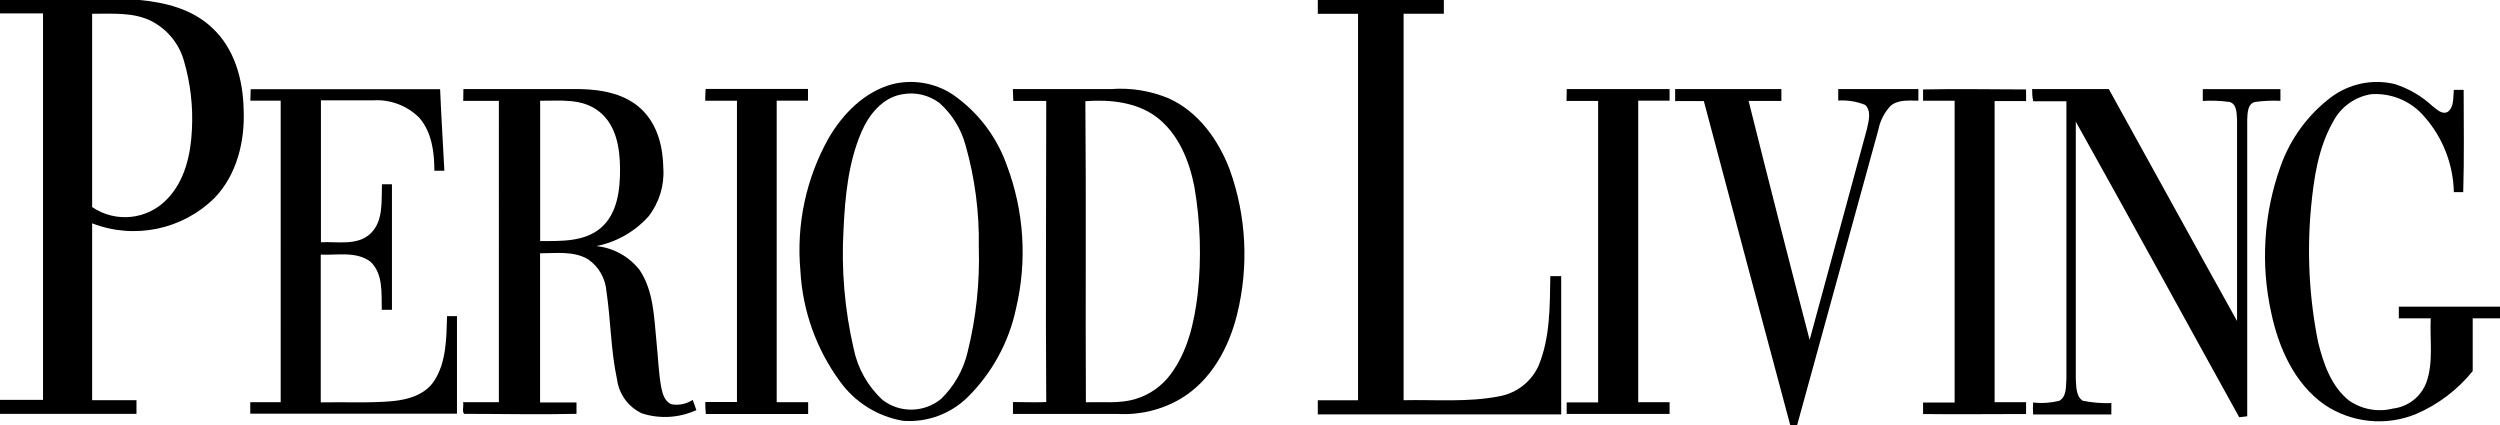
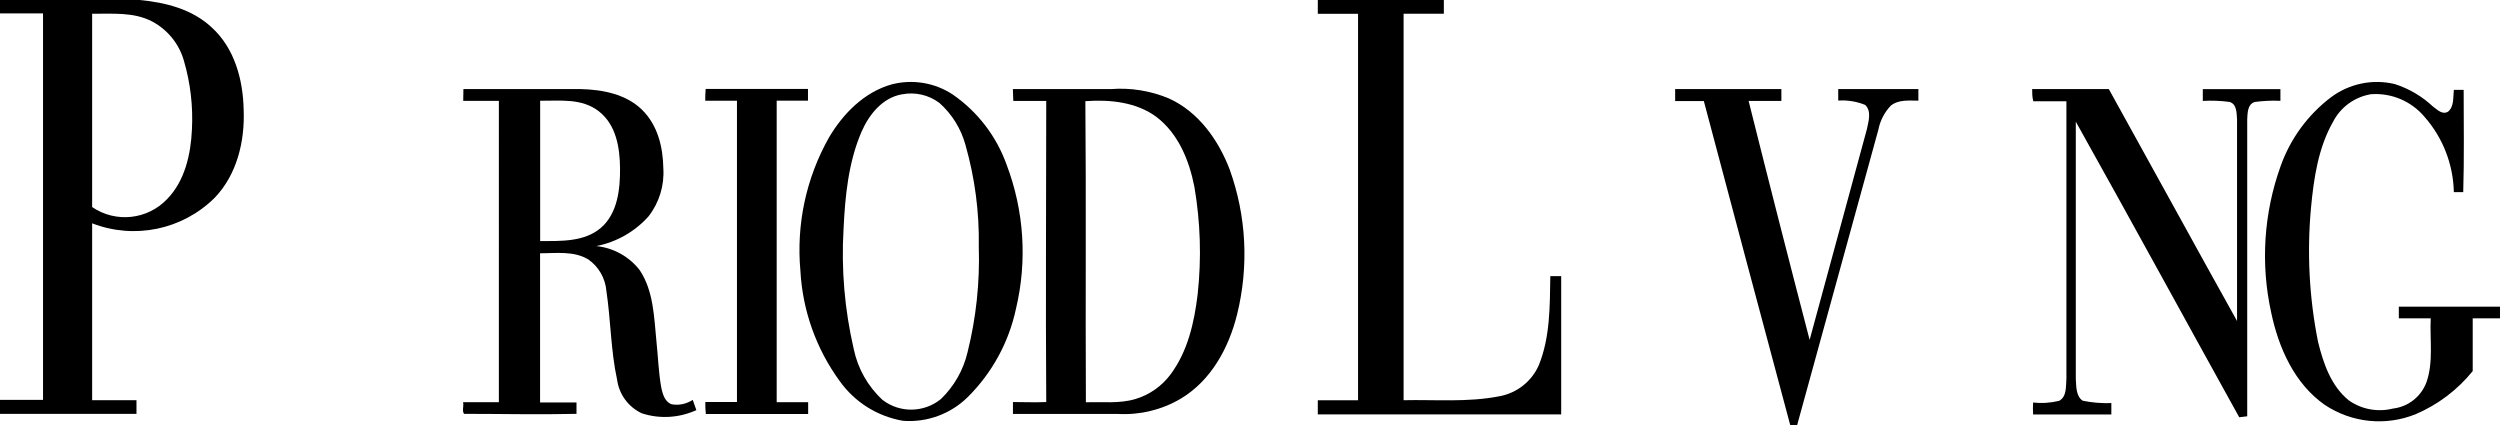
<svg xmlns="http://www.w3.org/2000/svg" id="Laag_1" data-name="Laag 1" viewBox="0 0 287.6 48.91">
  <path d="M0,0h16.06c3,.28,6.06,1.06,8.29,3.15,2.63,2.39,3.61,6,3.68,9.48.15,3.61-.77,7.45-3.33,10.12-3.71,3.68-9.23,4.83-14.1,2.94v20.35h5.1v1.57H0v-1.61h4.95c0-14.82,0-29.64,0-44.46H0V0ZM10.6,1.58v22.24c2.71,1.85,6.37,1.46,8.63-.92,2.05-2.11,2.72-5.16,2.85-8,.14-2.67-.17-5.34-.92-7.9-.55-1.95-1.87-3.58-3.66-4.53-2.14-1.12-4.6-.86-6.9-.89Z" />
  <path d="M151.6,0h14.5v1.58h-4.63v44.46c3.66-.08,7.37.26,11-.45,2.02-.36,3.74-1.71,4.56-3.59,1.31-3.23,1.26-6.8,1.32-10.23h1.25v15.9h-28v-1.62h4.63V1.59h-4.63V0Z" />
  <path d="M102.6,9.7c2.39-.61,4.94-.19,7,1.17,2.87,1.98,5.04,4.82,6.21,8.1,2,5.28,2.38,11.04,1.07,16.54-.82,3.86-2.75,7.39-5.55,10.17-1.97,1.94-4.68,2.94-7.44,2.73-2.94-.5-5.56-2.14-7.29-4.57-2.7-3.7-4.27-8.1-4.52-12.67-.49-5.33.65-10.68,3.28-15.34,1.62-2.76,4.08-5.25,7.24-6.13ZM103.76,10.85c-2.24.39-3.79,2.33-4.65,4.31-1.52,3.53-1.89,7.42-2.07,11.23-.27,4.61.13,9.24,1.17,13.74.46,2.25,1.62,4.31,3.31,5.87,1.99,1.54,4.78,1.49,6.73-.1,1.52-1.47,2.58-3.34,3.06-5.39.99-3.97,1.42-8.05,1.29-12.14.07-3.95-.45-7.89-1.53-11.69-.51-1.87-1.55-3.55-3-4.84-1.23-.92-2.78-1.28-4.29-.99h-.02Z" />
  <path d="M268.17,11.18c2.1-1.56,4.78-2.12,7.32-1.51,1.63.52,3.13,1.4,4.38,2.57.5.36,1.08,1,1.75.61.73-.61.57-1.67.67-2.51h1.13c0,3.92.07,7.84-.05,11.76h-1.08c-.07-3.18-1.25-6.23-3.34-8.62-1.52-1.83-3.83-2.82-6.2-2.64-1.87.31-3.48,1.48-4.35,3.16-1.71,3-2.22,6.5-2.54,9.88-.48,5.17-.21,10.37.81,15.46.61,2.47,1.5,5.09,3.55,6.73,1.47,1.03,3.33,1.37,5.07.93,1.74-.2,3.22-1.36,3.84-3,.84-2.36.38-4.92.5-7.38h-3.67v-1.34h11.64v1.34h-3.14v6.07c-1.74,2.15-3.98,3.85-6.52,4.94-3.46,1.42-7.4,1.02-10.51-1.06-3.48-2.44-5.3-6.56-6.15-10.6-1.24-5.61-.86-11.45,1.08-16.85,1.12-3.16,3.14-5.92,5.81-7.94Z" />
-   <path d="M28.84,10.26h21.79c.13,3.13.33,6.25.49,9.38h-1.15c0-2.12-.29-4.43-1.74-6.1-1.39-1.38-3.3-2.11-5.25-2h-6.06v16.33c1.9-.1,4.19.43,5.7-1s1.25-3.75,1.32-5.67h1.15v14.44h-1.17c-.05-1.86.19-4.14-1.31-5.54-1.63-1.22-3.81-.72-5.71-.81v17c2.75-.06,5.5.1,8.24-.14,1.79-.17,3.76-.73,4.8-2.32,1.43-2.2,1.41-4.94,1.49-7.46h1.14v11.22h-23.78v-1.32h3.5V11.58h-3.49l.04-1.32Z" />
  <path d="M81.18,10.23h11.77v1.35h-3.6v34.69h3.62v1.36h-11.77c-.05-.46-.07-.92-.06-1.38h3.64V11.59h-3.65c0-.46.01-.91.05-1.36Z" />
  <path d="M192.71,10.25h12.22v1.36h-3.77c2.29,9.16,4.63,18.32,7.02,27.49,2.2-8.08,4.4-16.16,6.59-24.25.18-.88.56-2.06-.2-2.78-.98-.4-2.04-.57-3.1-.5v-1.32h9.22v1.33c-1.06,0-2.29-.15-3.18.58-.72.76-1.22,1.72-1.42,2.75-3.13,11.32-6.21,22.65-9.35,34h-.79c-3.33-12.43-6.65-24.86-9.94-37.28h-3.3c0-.49,0-.93,0-1.38Z" />
-   <path d="M221.24,10.29c4-.09,7.9,0,11.84,0v1.34h-3.62v34.64h3.62v1.36c-4,0-7.9.05-11.85,0v-1.32h3.63V11.59h-3.63v-1.3Z" />
  <path d="M233.78,10.25h8.82c4.93,8.88,9.8,17.8,14.75,26.68V13.78c-.05-.72,0-1.79-.85-2.05-1.02-.14-2.06-.18-3.09-.12v-1.36h8.93v1.35c-.98-.05-1.97,0-2.94.13-.86.24-.84,1.3-.88,2v34.16l-.92.11c-6.28-11.33-12.48-22.71-18.8-34v29.58c.06.86,0,2,.8,2.52,1.08.22,2.19.31,3.29.27v1.31h-9c-.03-.46-.03-.92,0-1.38,1,.12,2.02.05,3-.19.89-.49.76-1.68.83-2.55V11.65h-3.81c-.13-.49-.13-.94-.13-1.4Z" />
  <path d="M53.31,10.25h13.53c2.49.06,5.17.58,7,2.36s2.43,4.32,2.47,6.75c.13,1.99-.48,3.97-1.71,5.54-1.58,1.76-3.68,2.95-6,3.41,1.98.2,3.79,1.21,5,2.78,1.6,2.41,1.64,5.42,1.92,8.21.19,1.79.24,3.61.57,5.38.16.71.42,1.58,1.19,1.83.84.15,1.7-.04,2.41-.51l.42,1.18c-1.97.9-4.21,1.04-6.27.37-1.55-.72-2.62-2.18-2.85-3.87-.73-3.35-.72-6.81-1.23-10.2-.12-1.46-.88-2.8-2.09-3.64-1.67-1-3.69-.7-5.54-.7v17.16h4.19v1.31c-4.31.1-8.63,0-12.94,0-.25-.36,0-.91-.11-1.34h4.12V11.6h-4.1l.02-1.35ZM62.14,11.59v16.14c2.39,0,5.1.11,7-1.53s2.21-4.43,2.19-6.83-.45-5-2.42-6.55-4.48-1.21-6.77-1.23Z" />
  <path d="M116.52,10.25h11.26c2.28-.18,4.57.19,6.68,1.07,3.4,1.53,5.7,4.77,7,8.17,1.93,5.35,2.22,11.14.86,16.66-.95,3.86-3,7.65-6.53,9.74-2.18,1.27-4.68,1.87-7.19,1.73h-12.07v-1.37c1.27,0,2.55.06,3.83,0-.08-11.54,0-23.09,0-34.64h-3.79l-.05-1.36ZM124.86,11.64c.1,11.55,0,23.1.06,34.64,1.9-.07,3.86.18,5.71-.38,1.6-.48,3-1.46,4-2.79,2-2.65,2.76-6,3.15-9.28.45-4.11.32-8.27-.38-12.35-.59-3-1.82-6.07-4.33-8-2.29-1.73-5.37-2.05-8.21-1.84Z" />
-   <path d="M180.24,10.25h11.83v1.33h-3.61v34.69h3.61v1.35h-11.84v-1.33h3.62V11.61h-3.64l.03-1.36Z" />
</svg>